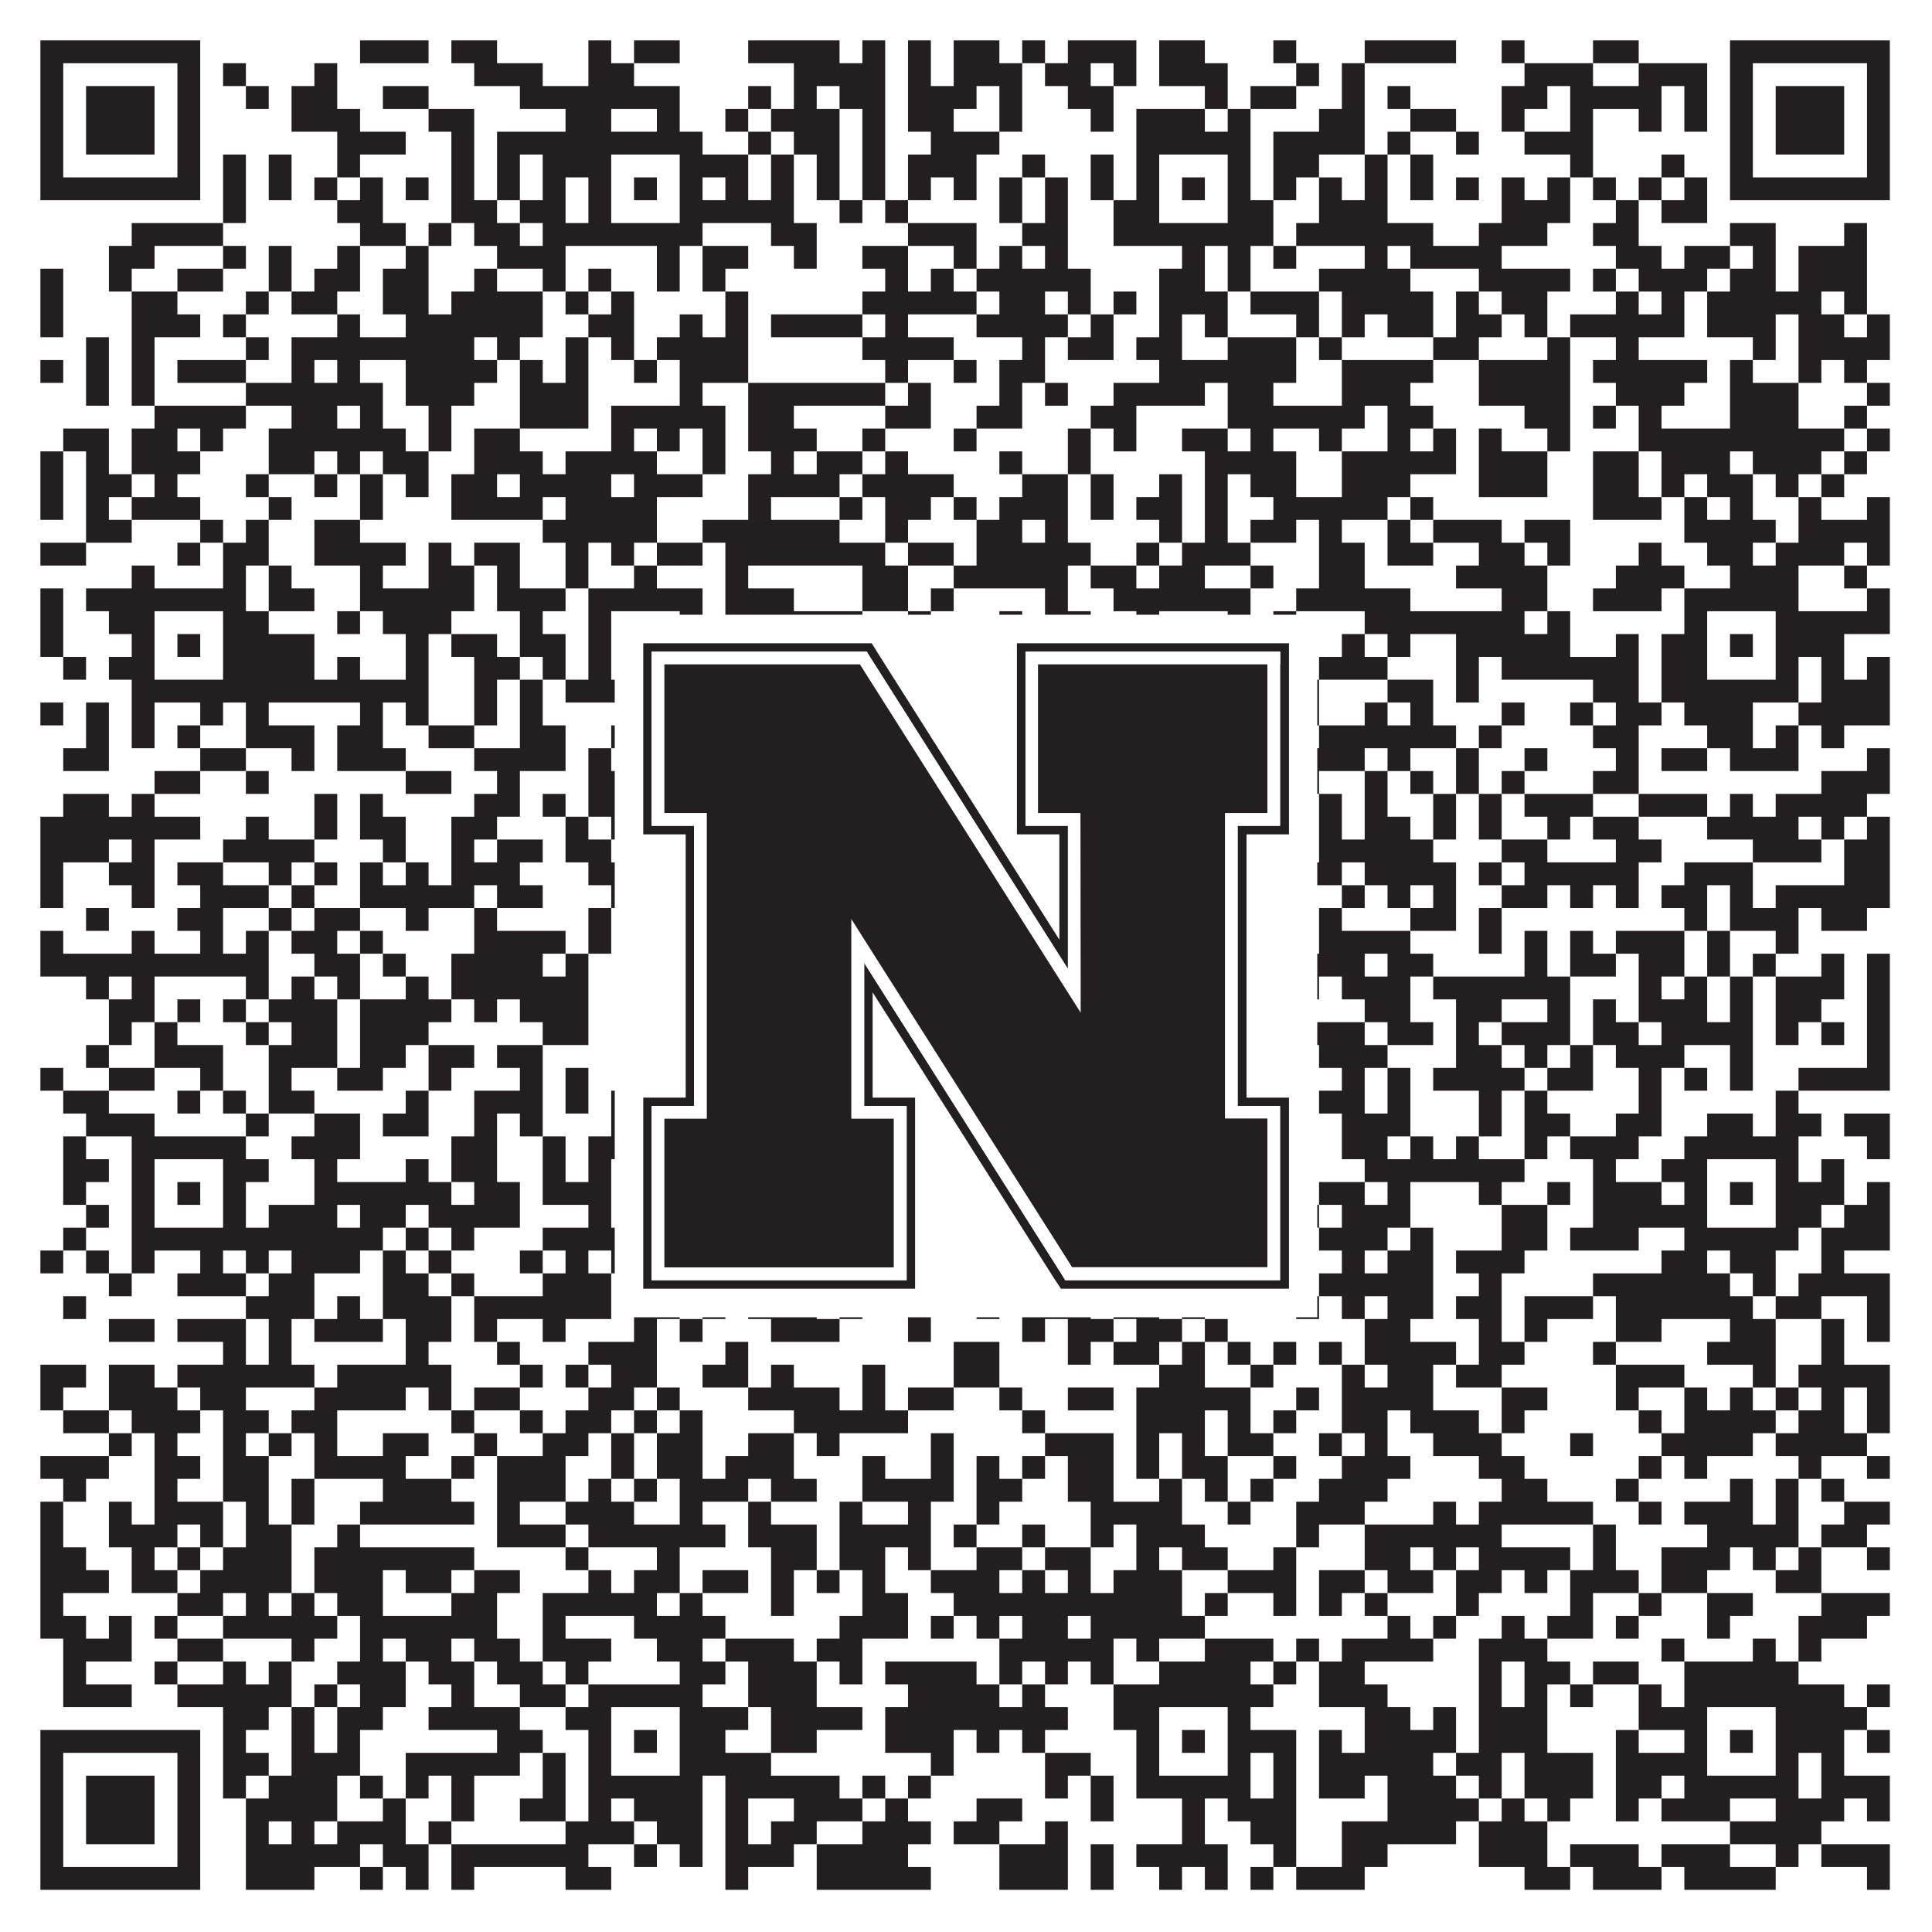
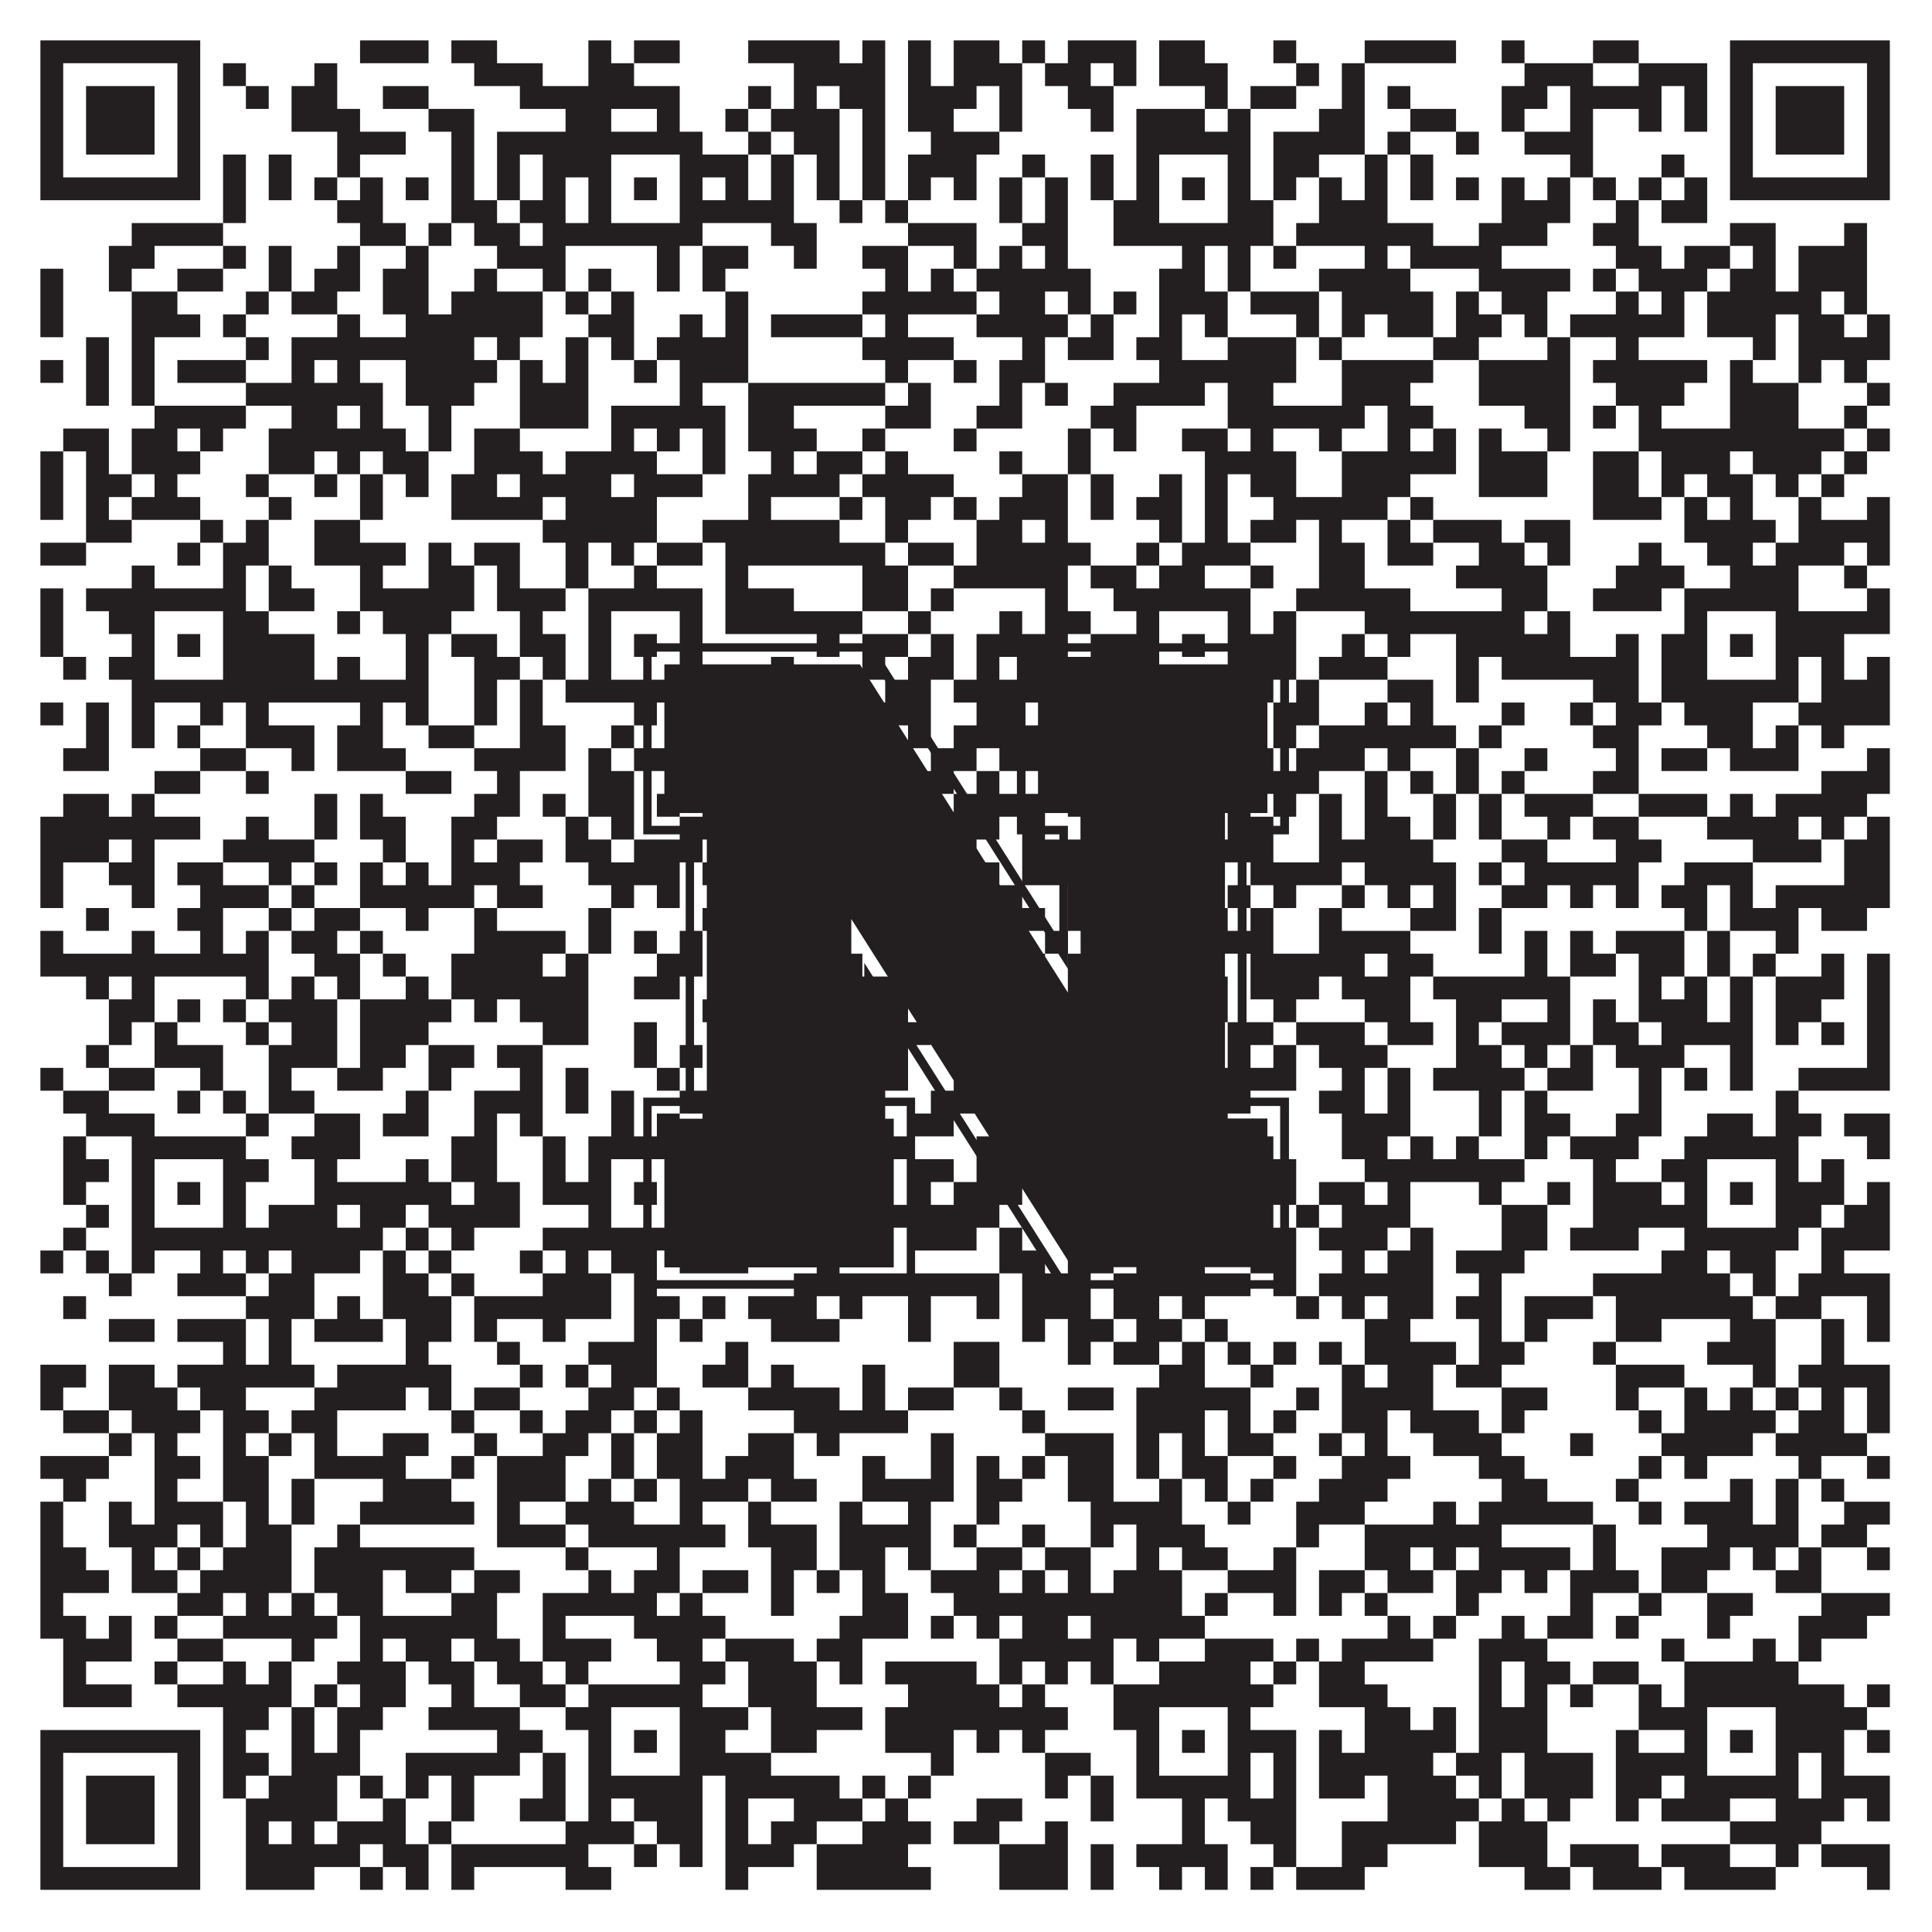
<svg xmlns="http://www.w3.org/2000/svg" version="1.1" width="1100px" height="1100px" viewBox="0 0 1100 1100">
-   <rect x="0" y="0" width="1100" height="1100" fill="#ffffff" fill-opacity="1" />
  <path fill="#231f20" fill-opacity="1" d="M23,23L114,23L114,36L23,36ZM205,23L244,23L244,36L205,36ZM257,23L283,23L283,36L257,36ZM335,23L348,23L348,36L335,36ZM361,23L387,23L387,36L361,36ZM426,23L478,23L478,36L426,36ZM491,23L504,23L504,36L491,36ZM517,23L530,23L530,36L517,36ZM543,23L569,23L569,36L543,36ZM582,23L595,23L595,36L582,36ZM608,23L647,23L647,36L608,36ZM660,23L686,23L686,36L660,36ZM725,23L738,23L738,36L725,36ZM777,23L829,23L829,36L777,36ZM855,23L868,23L868,36L855,36ZM907,23L933,23L933,36L907,36ZM985,23L1076,23L1076,36L985,36ZM23,36L36,36L36,49L23,49ZM101,36L114,36L114,49L101,49ZM127,36L140,36L140,49L127,49ZM179,36L192,36L192,49L179,49ZM270,36L309,36L309,49L270,49ZM335,36L361,36L361,49L335,49ZM452,36L504,36L504,49L452,49ZM517,36L530,36L530,49L517,49ZM543,36L582,36L582,49L543,49ZM595,36L621,36L621,49L595,49ZM634,36L647,36L647,49L634,49ZM660,36L699,36L699,49L660,49ZM738,36L751,36L751,49L738,49ZM764,36L777,36L777,49L764,49ZM868,36L907,36L907,49L868,49ZM933,36L972,36L972,49L933,49ZM985,36L998,36L998,49L985,49ZM1063,36L1076,36L1076,49L1063,49ZM23,49L36,49L36,62L23,62ZM49,49L88,49L88,62L49,62ZM101,49L114,49L114,62L101,62ZM140,49L153,49L153,62L140,62ZM166,49L192,49L192,62L166,62ZM218,49L244,49L244,62L218,62ZM296,49L387,49L387,62L296,62ZM426,49L439,49L439,62L426,62ZM452,49L465,49L465,62L452,62ZM478,49L504,49L504,62L478,62ZM517,49L556,49L556,62L517,62ZM569,49L582,49L582,62L569,62ZM608,49L634,49L634,62L608,62ZM686,49L699,49L699,62L686,62ZM712,49L738,49L738,62L712,62ZM764,49L777,49L777,62L764,62ZM790,49L803,49L803,62L790,62ZM855,49L881,49L881,62L855,62ZM894,49L946,49L946,62L894,62ZM959,49L972,49L972,62L959,62ZM985,49L998,49L998,62L985,62ZM1011,49L1050,49L1050,62L1011,62ZM1063,49L1076,49L1076,62L1063,62ZM23,62L36,62L36,75L23,75ZM49,62L88,62L88,75L49,75ZM101,62L114,62L114,75L101,75ZM166,62L205,62L205,75L166,75ZM244,62L270,62L270,75L244,75ZM322,62L348,62L348,75L322,75ZM374,62L387,62L387,75L374,75ZM413,62L426,62L426,75L413,75ZM439,62L478,62L478,75L439,75ZM491,62L504,62L504,75L491,75ZM517,62L543,62L543,75L517,75ZM569,62L582,62L582,75L569,75ZM621,62L634,62L634,75L621,75ZM647,62L686,62L686,75L647,75ZM699,62L712,62L712,75L699,75ZM751,62L777,62L777,75L751,75ZM803,62L829,62L829,75L803,75ZM855,62L868,62L868,75L855,75ZM894,62L907,62L907,75L894,75ZM933,62L946,62L946,75L933,75ZM959,62L972,62L972,75L959,75ZM985,62L998,62L998,75L985,75ZM1011,62L1050,62L1050,75L1011,75ZM1063,62L1076,62L1076,75L1063,75ZM23,75L36,75L36,88L23,88ZM49,75L88,75L88,88L49,88ZM101,75L114,75L114,88L101,88ZM192,75L231,75L231,88L192,88ZM257,75L270,75L270,88L257,88ZM283,75L400,75L400,88L283,88ZM426,75L439,75L439,88L426,88ZM452,75L478,75L478,88L452,88ZM491,75L504,75L504,88L491,88ZM530,75L569,75L569,88L530,88ZM647,75L712,75L712,88L647,88ZM725,75L777,75L777,88L725,88ZM790,75L803,75L803,88L790,88ZM829,75L842,75L842,88L829,88ZM868,75L907,75L907,88L868,88ZM985,75L998,75L998,88L985,88ZM1011,75L1050,75L1050,88L1011,88ZM1063,75L1076,75L1076,88L1063,88ZM23,88L36,88L36,101L23,101ZM101,88L114,88L114,101L101,101ZM127,88L140,88L140,101L127,101ZM153,88L166,88L166,101L153,101ZM192,88L205,88L205,101L192,101ZM257,88L270,88L270,101L257,101ZM283,88L296,88L296,101L283,101ZM309,88L348,88L348,101L309,101ZM387,88L426,88L426,101L387,101ZM439,88L452,88L452,101L439,101ZM465,88L478,88L478,101L465,101ZM491,88L504,88L504,101L491,101ZM517,88L556,88L556,101L517,101ZM582,88L595,88L595,101L582,101ZM621,88L634,88L634,101L621,101ZM647,88L660,88L660,101L647,101ZM699,88L712,88L712,101L699,101ZM725,88L751,88L751,101L725,101ZM777,88L790,88L790,101L777,101ZM803,88L816,88L816,101L803,101ZM894,88L907,88L907,101L894,101ZM946,88L959,88L959,101L946,101ZM985,88L998,88L998,101L985,101ZM1063,88L1076,88L1076,101L1063,101ZM23,101L114,101L114,114L23,114ZM127,101L140,101L140,114L127,114ZM153,101L166,101L166,114L153,114ZM179,101L192,101L192,114L179,114ZM205,101L218,101L218,114L205,114ZM231,101L244,101L244,114L231,114ZM257,101L270,101L270,114L257,114ZM283,101L296,101L296,114L283,114ZM309,101L322,101L322,114L309,114ZM335,101L348,101L348,114L335,114ZM361,101L374,101L374,114L361,114ZM387,101L400,101L400,114L387,114ZM413,101L426,101L426,114L413,114ZM439,101L452,101L452,114L439,114ZM465,101L478,101L478,114L465,114ZM491,101L504,101L504,114L491,114ZM517,101L530,101L530,114L517,114ZM543,101L556,101L556,114L543,114ZM569,101L582,101L582,114L569,114ZM595,101L608,101L608,114L595,114ZM621,101L634,101L634,114L621,114ZM647,101L660,101L660,114L647,114ZM673,101L686,101L686,114L673,114ZM699,101L712,101L712,114L699,114ZM725,101L738,101L738,114L725,114ZM751,101L764,101L764,114L751,114ZM777,101L790,101L790,114L777,114ZM803,101L816,101L816,114L803,114ZM829,101L842,101L842,114L829,114ZM855,101L868,101L868,114L855,114ZM881,101L894,101L894,114L881,114ZM907,101L920,101L920,114L907,114ZM933,101L946,101L946,114L933,114ZM959,101L972,101L972,114L959,114ZM985,101L1076,101L1076,114L985,114ZM127,114L140,114L140,127L127,127ZM192,114L218,114L218,127L192,127ZM257,114L283,114L283,127L257,127ZM296,114L322,114L322,127L296,127ZM335,114L348,114L348,127L335,127ZM387,114L452,114L452,127L387,127ZM478,114L491,114L491,127L478,127ZM504,114L517,114L517,127L504,127ZM569,114L582,114L582,127L569,127ZM595,114L608,114L608,127L595,127ZM634,114L660,114L660,127L634,127ZM699,114L725,114L725,127L699,127ZM751,114L790,114L790,127L751,127ZM855,114L894,114L894,127L855,127ZM920,114L933,114L933,127L920,127ZM946,114L972,114L972,127L946,127ZM75,127L127,127L127,140L75,140ZM205,127L231,127L231,140L205,140ZM244,127L257,127L257,140L244,140ZM270,127L296,127L296,140L270,140ZM309,127L400,127L400,140L309,140ZM439,127L465,127L465,140L439,140ZM517,127L556,127L556,140L517,140ZM582,127L608,127L608,140L582,140ZM634,127L725,127L725,140L634,140ZM738,127L816,127L816,140L738,140ZM842,127L881,127L881,140L842,140ZM907,127L933,127L933,140L907,140ZM985,127L1011,127L1011,140L985,140ZM1050,127L1063,127L1063,140L1050,140ZM62,140L88,140L88,153L62,153ZM127,140L140,140L140,153L127,153ZM153,140L166,140L166,153L153,153ZM192,140L205,140L205,153L192,153ZM231,140L244,140L244,153L231,153ZM283,140L322,140L322,153L283,153ZM374,140L387,140L387,153L374,153ZM400,140L426,140L426,153L400,153ZM452,140L465,140L465,153L452,153ZM491,140L517,140L517,153L491,153ZM543,140L556,140L556,153L543,153ZM569,140L582,140L582,153L569,153ZM595,140L608,140L608,153L595,153ZM673,140L686,140L686,153L673,153ZM699,140L712,140L712,153L699,153ZM725,140L738,140L738,153L725,153ZM777,140L790,140L790,153L777,153ZM803,140L855,140L855,153L803,153ZM920,140L946,140L946,153L920,153ZM959,140L985,140L985,153L959,153ZM998,140L1011,140L1011,153L998,153ZM1024,140L1063,140L1063,153L1024,153ZM23,153L36,153L36,166L23,166ZM62,153L75,153L75,166L62,166ZM101,153L127,153L127,166L101,166ZM153,153L166,153L166,166L153,166ZM179,153L205,153L205,166L179,166ZM218,153L244,153L244,166L218,166ZM270,153L283,153L283,166L270,166ZM309,153L322,153L322,166L309,166ZM335,153L348,153L348,166L335,166ZM374,153L387,153L387,166L374,166ZM400,153L413,153L413,166L400,166ZM504,153L517,153L517,166L504,166ZM530,153L543,153L543,166L530,166ZM556,153L621,153L621,166L556,166ZM660,153L686,153L686,166L660,166ZM699,153L712,153L712,166L699,166ZM751,153L803,153L803,166L751,166ZM842,153L894,153L894,166L842,166ZM907,153L920,153L920,166L907,166ZM933,153L972,153L972,166L933,166ZM985,153L1011,153L1011,166L985,166ZM1024,153L1063,153L1063,166L1024,166ZM23,166L36,166L36,179L23,179ZM75,166L101,166L101,179L75,179ZM140,166L153,166L153,179L140,179ZM166,166L192,166L192,179L166,179ZM218,166L244,166L244,179L218,179ZM257,166L309,166L309,179L257,179ZM322,166L335,166L335,179L322,179ZM348,166L361,166L361,179L348,179ZM413,166L426,166L426,179L413,179ZM491,166L556,166L556,179L491,179ZM569,166L595,166L595,179L569,179ZM608,166L621,166L621,179L608,179ZM634,166L647,166L647,179L634,179ZM660,166L699,166L699,179L660,179ZM712,166L751,166L751,179L712,179ZM764,166L816,166L816,179L764,179ZM829,166L842,166L842,179L829,179ZM855,166L881,166L881,179L855,179ZM920,166L933,166L933,179L920,179ZM946,166L959,166L959,179L946,179ZM972,166L1037,166L1037,179L972,179ZM1050,166L1063,166L1063,179L1050,179ZM23,179L36,179L36,192L23,192ZM75,179L114,179L114,192L75,192ZM127,179L140,179L140,192L127,192ZM192,179L205,179L205,192L192,192ZM231,179L309,179L309,192L231,192ZM335,179L361,179L361,192L335,192ZM387,179L400,179L400,192L387,192ZM413,179L426,179L426,192L413,192ZM439,179L491,179L491,192L439,192ZM504,179L517,179L517,192L504,192ZM556,179L608,179L608,192L556,192ZM621,179L634,179L634,192L621,192ZM660,179L673,179L673,192L660,192ZM686,179L699,179L699,192L686,192ZM738,179L751,179L751,192L738,192ZM764,179L777,179L777,192L764,192ZM790,179L816,179L816,192L790,192ZM829,179L855,179L855,192L829,192ZM868,179L881,179L881,192L868,192ZM894,179L959,179L959,192L894,192ZM972,179L1011,179L1011,192L972,192ZM1024,179L1050,179L1050,192L1024,192ZM1063,179L1076,179L1076,192L1063,192ZM49,192L62,192L62,205L49,205ZM75,192L88,192L88,205L75,205ZM140,192L153,192L153,205L140,205ZM166,192L270,192L270,205L166,205ZM283,192L296,192L296,205L283,205ZM322,192L335,192L335,205L322,205ZM348,192L361,192L361,205L348,205ZM374,192L426,192L426,205L374,205ZM491,192L543,192L543,205L491,205ZM582,192L595,192L595,205L582,205ZM608,192L634,192L634,205L608,205ZM647,192L673,192L673,205L647,205ZM699,192L738,192L738,205L699,205ZM751,192L764,192L764,205L751,205ZM816,192L842,192L842,205L816,205ZM881,192L894,192L894,205L881,205ZM920,192L933,192L933,205L920,205ZM998,192L1011,192L1011,205L998,205ZM1024,192L1076,192L1076,205L1024,205ZM23,205L36,205L36,218L23,218ZM49,205L62,205L62,218L49,218ZM75,205L88,205L88,218L75,218ZM101,205L140,205L140,218L101,218ZM166,205L179,205L179,218L166,218ZM192,205L205,205L205,218L192,218ZM231,205L283,205L283,218L231,218ZM296,205L309,205L309,218L296,218ZM322,205L335,205L335,218L322,218ZM361,205L374,205L374,218L361,218ZM387,205L426,205L426,218L387,218ZM504,205L517,205L517,218L504,218ZM543,205L556,205L556,218L543,218ZM569,205L595,205L595,218L569,218ZM660,205L738,205L738,218L660,218ZM764,205L816,205L816,218L764,218ZM842,205L894,205L894,218L842,218ZM907,205L972,205L972,218L907,218ZM985,205L998,205L998,218L985,218ZM1024,205L1037,205L1037,218L1024,218ZM1050,205L1063,205L1063,218L1050,218ZM49,218L62,218L62,231L49,231ZM75,218L88,218L88,231L75,231ZM140,218L218,218L218,231L140,231ZM231,218L270,218L270,231L231,231ZM296,218L335,218L335,231L296,231ZM387,218L400,218L400,231L387,231ZM426,218L504,218L504,231L426,231ZM517,218L530,218L530,231L517,231ZM569,218L582,218L582,231L569,231ZM595,218L608,218L608,231L595,231ZM634,218L686,218L686,231L634,231ZM699,218L725,218L725,231L699,231ZM764,218L803,218L803,231L764,231ZM842,218L894,218L894,231L842,231ZM920,218L959,218L959,231L920,231ZM985,218L1024,218L1024,231L985,231ZM1063,218L1076,218L1076,231L1063,231ZM88,231L140,231L140,244L88,244ZM166,231L192,231L192,244L166,244ZM205,231L218,231L218,244L205,244ZM244,231L257,231L257,244L244,244ZM296,231L335,231L335,244L296,244ZM348,231L413,231L413,244L348,244ZM426,231L452,231L452,244L426,244ZM504,231L530,231L530,244L504,244ZM556,231L582,231L582,244L556,244ZM621,231L647,231L647,244L621,244ZM699,231L777,231L777,244L699,244ZM790,231L816,231L816,244L790,244ZM868,231L894,231L894,244L868,244ZM907,231L920,231L920,244L907,244ZM933,231L946,231L946,244L933,244ZM985,231L1024,231L1024,244L985,244ZM1050,231L1063,231L1063,244L1050,244ZM36,244L62,244L62,257L36,257ZM75,244L101,244L101,257L75,257ZM114,244L127,244L127,257L114,257ZM153,244L231,244L231,257L153,257ZM244,244L257,244L257,257L244,257ZM270,244L296,244L296,257L270,257ZM348,244L361,244L361,257L348,257ZM374,244L387,244L387,257L374,257ZM400,244L413,244L413,257L400,257ZM426,244L465,244L465,257L426,257ZM491,244L504,244L504,257L491,257ZM543,244L556,244L556,257L543,257ZM608,244L621,244L621,257L608,257ZM634,244L647,244L647,257L634,257ZM673,244L699,244L699,257L673,257ZM712,244L725,244L725,257L712,257ZM751,244L764,244L764,257L751,257ZM790,244L803,244L803,257L790,257ZM816,244L829,244L829,257L816,257ZM842,244L855,244L855,257L842,257ZM881,244L894,244L894,257L881,257ZM933,244L1050,244L1050,257L933,257ZM1063,244L1076,244L1076,257L1063,257ZM23,257L36,257L36,270L23,270ZM49,257L62,257L62,270L49,270ZM75,257L114,257L114,270L75,270ZM153,257L179,257L179,270L153,270ZM192,257L205,257L205,270L192,270ZM218,257L244,257L244,270L218,270ZM270,257L309,257L309,270L270,270ZM322,257L374,257L374,270L322,270ZM400,257L413,257L413,270L400,270ZM439,257L452,257L452,270L439,270ZM465,257L491,257L491,270L465,270ZM504,257L517,257L517,270L504,270ZM569,257L582,257L582,270L569,270ZM608,257L621,257L621,270L608,270ZM686,257L738,257L738,270L686,270ZM764,257L829,257L829,270L764,270ZM842,257L881,257L881,270L842,270ZM907,257L933,257L933,270L907,270ZM946,257L985,257L985,270L946,270ZM998,257L1037,257L1037,270L998,270ZM1050,257L1063,257L1063,270L1050,270ZM23,270L36,270L36,283L23,283ZM49,270L75,270L75,283L49,283ZM88,270L101,270L101,283L88,283ZM140,270L153,270L153,283L140,283ZM179,270L192,270L192,283L179,283ZM205,270L218,270L218,283L205,283ZM231,270L244,270L244,283L231,283ZM257,270L283,270L283,283L257,283ZM296,270L348,270L348,283L296,283ZM361,270L400,270L400,283L361,283ZM426,270L478,270L478,283L426,283ZM491,270L543,270L543,283L491,283ZM582,270L608,270L608,283L582,283ZM621,270L634,270L634,283L621,283ZM660,270L673,270L673,283L660,283ZM686,270L699,270L699,283L686,283ZM712,270L738,270L738,283L712,283ZM764,270L803,270L803,283L764,283ZM842,270L881,270L881,283L842,283ZM907,270L933,270L933,283L907,283ZM946,270L959,270L959,283L946,283ZM972,270L998,270L998,283L972,283ZM1011,270L1024,270L1024,283L1011,283ZM1037,270L1050,270L1050,283L1037,283ZM23,283L36,283L36,296L23,296ZM49,283L62,283L62,296L49,296ZM75,283L114,283L114,296L75,296ZM153,283L166,283L166,296L153,296ZM205,283L218,283L218,296L205,296ZM257,283L309,283L309,296L257,296ZM322,283L374,283L374,296L322,296ZM426,283L439,283L439,296L426,296ZM478,283L491,283L491,296L478,296ZM504,283L530,283L530,296L504,296ZM543,283L556,283L556,296L543,296ZM569,283L608,283L608,296L569,296ZM621,283L634,283L634,296L621,296ZM647,283L673,283L673,296L647,296ZM686,283L699,283L699,296L686,296ZM725,283L790,283L790,296L725,296ZM803,283L816,283L816,296L803,296ZM907,283L946,283L946,296L907,296ZM959,283L972,283L972,296L959,296ZM985,283L998,283L998,296L985,296ZM1024,283L1037,283L1037,296L1024,296ZM1063,283L1076,283L1076,296L1063,296ZM49,296L75,296L75,309L49,309ZM114,296L127,296L127,309L114,309ZM140,296L153,296L153,309L140,309ZM179,296L205,296L205,309L179,309ZM309,296L374,296L374,309L309,309ZM400,296L478,296L478,309L400,309ZM504,296L517,296L517,309L504,309ZM556,296L582,296L582,309L556,309ZM595,296L608,296L608,309L595,309ZM660,296L673,296L673,309L660,309ZM686,296L699,296L699,309L686,309ZM712,296L738,296L738,309L712,309ZM751,296L764,296L764,309L751,309ZM790,296L803,296L803,309L790,309ZM816,296L855,296L855,309L816,309ZM868,296L894,296L894,309L868,309ZM959,296L1011,296L1011,309L959,309ZM1024,296L1076,296L1076,309L1024,309ZM23,309L49,309L49,322L23,322ZM101,309L114,309L114,322L101,322ZM127,309L153,309L153,322L127,322ZM179,309L231,309L231,322L179,322ZM244,309L257,309L257,322L244,322ZM270,309L296,309L296,322L270,322ZM322,309L335,309L335,322L322,322ZM348,309L361,309L361,322L348,322ZM374,309L400,309L400,322L374,322ZM413,309L504,309L504,322L413,322ZM517,309L543,309L543,322L517,322ZM556,309L621,309L621,322L556,322ZM647,309L660,309L660,322L647,322ZM673,309L712,309L712,322L673,322ZM751,309L777,309L777,322L751,322ZM790,309L816,309L816,322L790,322ZM842,309L868,309L868,322L842,322ZM881,309L894,309L894,322L881,322ZM933,309L946,309L946,322L933,322ZM972,309L998,309L998,322L972,322ZM1011,309L1050,309L1050,322L1011,322ZM1063,309L1076,309L1076,322L1063,322ZM75,322L88,322L88,335L75,335ZM127,322L140,322L140,335L127,335ZM153,322L166,322L166,335L153,335ZM205,322L218,322L218,335L205,335ZM244,322L270,322L270,335L244,335ZM283,322L296,322L296,335L283,335ZM322,322L335,322L335,335L322,335ZM361,322L374,322L374,335L361,335ZM413,322L426,322L426,335L413,335ZM491,322L517,322L517,335L491,335ZM543,322L608,322L608,335L543,335ZM621,322L647,322L647,335L621,335ZM660,322L686,322L686,335L660,335ZM712,322L725,322L725,335L712,335ZM751,322L777,322L777,335L751,335ZM829,322L881,322L881,335L829,335ZM920,322L959,322L959,335L920,335ZM985,322L1024,322L1024,335L985,335ZM1050,322L1063,322L1063,335L1050,335ZM23,335L36,335L36,348L23,348ZM49,335L140,335L140,348L49,348ZM153,335L179,335L179,348L153,348ZM205,335L270,335L270,348L205,348ZM283,335L322,335L322,348L283,348ZM335,335L400,335L400,348L335,348ZM413,335L452,335L452,348L413,348ZM491,335L517,335L517,348L491,348ZM530,335L543,335L543,348L530,348ZM595,335L608,335L608,348L595,348ZM634,335L712,335L712,348L634,348ZM738,335L803,335L803,348L738,348ZM855,335L881,335L881,348L855,348ZM907,335L946,335L946,348L907,348ZM959,335L1024,335L1024,348L959,348ZM1063,335L1076,335L1076,348L1063,348ZM23,348L36,348L36,361L23,361ZM62,348L88,348L88,361L62,361ZM127,348L153,348L153,361L127,361ZM192,348L205,348L205,361L192,361ZM218,348L257,348L257,361L218,361ZM296,348L309,348L309,361L296,361ZM335,348L348,348L348,361L335,361ZM387,348L400,348L400,361L387,361ZM413,348L491,348L491,361L413,361ZM517,348L530,348L530,361L517,361ZM569,348L582,348L582,361L569,361ZM595,348L621,348L621,361L595,361ZM647,348L660,348L660,361L647,361ZM699,348L712,348L712,361L699,361ZM725,348L738,348L738,361L725,361ZM777,348L868,348L868,361L777,361ZM881,348L894,348L894,361L881,361ZM959,348L972,348L972,361L959,361ZM1011,348L1076,348L1076,361L1011,361ZM23,361L36,361L36,374L23,374ZM75,361L88,361L88,374L75,374ZM101,361L114,361L114,374L101,374ZM127,361L179,361L179,374L127,374ZM231,361L244,361L244,374L231,374ZM257,361L283,361L283,374L257,374ZM296,361L322,361L322,374L296,374ZM335,361L348,361L348,374L335,374ZM361,361L374,361L374,374L361,374ZM387,361L400,361L400,374L387,374ZM465,361L478,361L478,374L465,374ZM491,361L517,361L517,374L491,374ZM530,361L543,361L543,374L530,374ZM556,361L608,361L608,374L556,374ZM621,361L660,361L660,374L621,374ZM673,361L686,361L686,374L673,374ZM699,361L738,361L738,374L699,374ZM764,361L777,361L777,374L764,374ZM790,361L803,361L803,374L790,374ZM829,361L894,361L894,374L829,374ZM920,361L933,361L933,374L920,374ZM946,361L972,361L972,374L946,374ZM985,361L998,361L998,374L985,374ZM1011,361L1050,361L1050,374L1011,374ZM36,374L49,374L49,387L36,387ZM62,374L88,374L88,387L62,387ZM127,374L179,374L179,387L127,387ZM192,374L205,374L205,387L192,387ZM231,374L244,374L244,387L231,387ZM270,374L296,374L296,387L270,387ZM309,374L322,374L322,387L309,387ZM335,374L348,374L348,387L335,387ZM387,374L400,374L400,387L387,387ZM439,374L452,374L452,387L439,387ZM491,374L504,374L504,387L491,387ZM517,374L543,374L543,387L517,387ZM556,374L569,374L569,387L556,387ZM582,374L660,374L660,387L582,387ZM699,374L738,374L738,387L699,387ZM751,374L790,374L790,387L751,387ZM829,374L842,374L842,387L829,387ZM855,374L933,374L933,387L855,387ZM946,374L972,374L972,387L946,387ZM1011,374L1024,374L1024,387L1011,387ZM1037,374L1050,374L1050,387L1037,387ZM1063,374L1076,374L1076,387L1063,387ZM75,387L244,387L244,400L75,400ZM270,387L283,387L283,400L270,400ZM296,387L309,387L309,400L296,400ZM322,387L400,387L400,400L322,400ZM413,387L426,387L426,400L413,400ZM439,387L452,387L452,400L439,400ZM465,387L491,387L491,400L465,400ZM504,387L530,387L530,400L504,400ZM543,387L608,387L608,400L543,400ZM634,387L725,387L725,400L634,400ZM738,387L751,387L751,400L738,400ZM790,387L816,387L816,400L790,400ZM829,387L842,387L842,400L829,400ZM907,387L933,387L933,400L907,400ZM946,387L1024,387L1024,400L946,400ZM1037,387L1076,387L1076,400L1037,400ZM23,400L36,400L36,413L23,413ZM49,400L62,400L62,413L49,413ZM75,400L88,400L88,413L75,413ZM114,400L127,400L127,413L114,413ZM140,400L153,400L153,413L140,413ZM205,400L218,400L218,413L205,413ZM231,400L244,400L244,413L231,413ZM270,400L283,400L283,413L270,413ZM296,400L309,400L309,413L296,413ZM361,400L374,400L374,413L361,413ZM387,400L400,400L400,413L387,413ZM413,400L426,400L426,413L413,413ZM439,400L465,400L465,413L439,413ZM491,400L530,400L530,413L491,413ZM556,400L582,400L582,413L556,413ZM595,400L608,400L608,413L595,413ZM621,400L647,400L647,413L621,413ZM686,400L699,400L699,413L686,413ZM725,400L751,400L751,413L725,413ZM777,400L790,400L790,413L777,413ZM803,400L816,400L816,413L803,413ZM855,400L868,400L868,413L855,413ZM894,400L907,400L907,413L894,413ZM920,400L946,400L946,413L920,413ZM959,400L998,400L998,413L959,413ZM1024,400L1076,400L1076,413L1024,413ZM49,413L62,413L62,426L49,426ZM75,413L88,413L88,426L75,426ZM101,413L114,413L114,426L101,426ZM140,413L179,413L179,426L140,426ZM192,413L218,413L218,426L192,426ZM244,413L270,413L270,426L244,426ZM296,413L322,413L322,426L296,426ZM348,413L361,413L361,426L348,426ZM400,413L426,413L426,426L400,426ZM452,413L465,413L465,426L452,426ZM478,413L504,413L504,426L478,426ZM517,413L530,413L530,426L517,426ZM543,413L595,413L595,426L543,426ZM608,413L621,413L621,426L608,426ZM660,413L712,413L712,426L660,426ZM725,413L738,413L738,426L725,426ZM751,413L829,413L829,426L751,426ZM842,413L855,413L855,426L842,426ZM907,413L933,413L933,426L907,426ZM972,413L998,413L998,426L972,426ZM1011,413L1024,413L1024,426L1011,426ZM1037,413L1050,413L1050,426L1037,426ZM36,426L62,426L62,439L36,439ZM114,426L140,426L140,439L114,439ZM166,426L179,426L179,439L166,439ZM192,426L231,426L231,439L192,439ZM270,426L322,426L322,439L270,439ZM335,426L348,426L348,439L335,439ZM361,426L387,426L387,439L361,439ZM413,426L465,426L465,439L413,439ZM491,426L517,426L517,439L491,439ZM530,426L556,426L556,439L530,439ZM569,426L595,426L595,439L569,439ZM621,426L647,426L647,439L621,439ZM686,426L699,426L699,439L686,439ZM712,426L725,426L725,439L712,439ZM738,426L777,426L777,439L738,439ZM790,426L803,426L803,439L790,439ZM829,426L842,426L842,439L829,439ZM868,426L881,426L881,439L868,439ZM920,426L933,426L933,439L920,439ZM946,426L972,426L972,439L946,439ZM985,426L1024,426L1024,439L985,439ZM1063,426L1076,426L1076,439L1063,439ZM88,439L114,439L114,452L88,452ZM140,439L153,439L153,452L140,452ZM231,439L257,439L257,452L231,452ZM283,439L296,439L296,452L283,452ZM335,439L361,439L361,452L335,452ZM387,439L413,439L413,452L387,452ZM426,439L465,439L465,452L426,452ZM478,439L504,439L504,452L478,452ZM517,439L543,439L543,452L517,452ZM556,439L569,439L569,452L556,452ZM608,439L660,439L660,452L608,452ZM686,439L751,439L751,452L686,452ZM777,439L790,439L790,452L777,452ZM803,439L816,439L816,452L803,452ZM829,439L842,439L842,452L829,452ZM855,439L868,439L868,452L855,452ZM907,439L933,439L933,452L907,452ZM1037,439L1076,439L1076,452L1037,452ZM36,452L62,452L62,465L36,465ZM75,452L88,452L88,465L75,465ZM179,452L192,452L192,465L179,465ZM205,452L218,452L218,465L205,465ZM270,452L296,452L296,465L270,465ZM309,452L322,452L322,465L309,465ZM335,452L361,452L361,465L335,465ZM374,452L387,452L387,465L374,465ZM400,452L426,452L426,465L400,465ZM465,452L478,452L478,465L465,465ZM491,452L530,452L530,465L491,465ZM543,452L595,452L595,465L543,465ZM608,452L621,452L621,465L608,465ZM660,452L673,452L673,465L660,465ZM699,452L712,452L712,465L699,465ZM725,452L738,452L738,465L725,465ZM751,452L764,452L764,465L751,465ZM777,452L790,452L790,465L777,465ZM816,452L829,452L829,465L816,465ZM842,452L855,452L855,465L842,465ZM868,452L907,452L907,465L868,465ZM933,452L972,452L972,465L933,465ZM985,452L998,452L998,465L985,465ZM1011,452L1063,452L1063,465L1011,465ZM23,465L114,465L114,478L23,478ZM140,465L153,465L153,478L140,478ZM179,465L192,465L192,478L179,478ZM205,465L231,465L231,478L205,478ZM257,465L283,465L283,478L257,478ZM322,465L335,465L335,478L322,478ZM348,465L361,465L361,478L348,478ZM387,465L439,465L439,478L387,478ZM465,465L504,465L504,478L465,478ZM517,465L530,465L530,478L517,478ZM543,465L569,465L569,478L543,478ZM582,465L595,465L595,478L582,478ZM634,465L647,465L647,478L634,478ZM673,465L686,465L686,478L673,478ZM699,465L725,465L725,478L699,478ZM751,465L764,465L764,478L751,478ZM777,465L803,465L803,478L777,478ZM816,465L829,465L829,478L816,478ZM842,465L855,465L855,478L842,478ZM881,465L894,465L894,478L881,478ZM907,465L933,465L933,478L907,478ZM972,465L1024,465L1024,478L972,478ZM1037,465L1050,465L1050,478L1037,478ZM1063,465L1076,465L1076,478L1063,478ZM23,478L62,478L62,491L23,491ZM75,478L88,478L88,491L75,491ZM127,478L179,478L179,491L127,491ZM218,478L231,478L231,491L218,491ZM257,478L270,478L270,491L257,491ZM283,478L309,478L309,491L283,491ZM322,478L348,478L348,491L322,491ZM361,478L400,478L400,491L361,491ZM413,478L439,478L439,491L413,491ZM452,478L465,478L465,491L452,491ZM491,478L504,478L504,491L491,491ZM530,478L556,478L556,491L530,491ZM582,478L621,478L621,491L582,491ZM647,478L725,478L725,491L647,491ZM751,478L816,478L816,491L751,491ZM855,478L881,478L881,491L855,491ZM920,478L946,478L946,491L920,491ZM998,478L1037,478L1037,491L998,491ZM1050,478L1076,478L1076,491L1050,491ZM23,491L36,491L36,504L23,504ZM62,491L88,491L88,504L62,504ZM101,491L127,491L127,504L101,504ZM153,491L166,491L166,504L153,504ZM179,491L192,491L192,504L179,504ZM205,491L218,491L218,504L205,504ZM231,491L244,491L244,504L231,504ZM257,491L296,491L296,504L257,504ZM335,491L387,491L387,504L335,504ZM400,491L426,491L426,504L400,504ZM452,491L465,491L465,504L452,504ZM491,491L504,491L504,504L491,504ZM517,491L569,491L569,504L517,504ZM582,491L621,491L621,504L582,504ZM634,491L686,491L686,504L634,504ZM712,491L764,491L764,504L712,504ZM777,491L829,491L829,504L777,504ZM842,491L855,491L855,504L842,504ZM868,491L933,491L933,504L868,504ZM959,491L998,491L998,504L959,504ZM1050,491L1076,491L1076,504L1050,504ZM23,504L36,504L36,517L23,517ZM75,504L88,504L88,517L75,517ZM114,504L153,504L153,517L114,517ZM166,504L179,504L179,517L166,517ZM205,504L270,504L270,517L205,517ZM283,504L309,504L309,517L283,517ZM348,504L361,504L361,517L348,517ZM374,504L387,504L387,517L374,517ZM426,504L452,504L452,517L426,517ZM478,504L491,504L491,517L478,517ZM504,504L517,504L517,517L504,517ZM530,504L543,504L543,517L530,517ZM569,504L582,504L582,517L569,517ZM608,504L621,504L621,517L608,517ZM647,504L660,504L660,517L647,517ZM673,504L686,504L686,517L673,517ZM699,504L712,504L712,517L699,517ZM725,504L738,504L738,517L725,517ZM764,504L777,504L777,517L764,517ZM790,504L803,504L803,517L790,517ZM816,504L829,504L829,517L816,517ZM855,504L881,504L881,517L855,517ZM894,504L907,504L907,517L894,517ZM920,504L933,504L933,517L920,517ZM946,504L972,504L972,517L946,517ZM985,504L998,504L998,517L985,517ZM1011,504L1076,504L1076,517L1011,517ZM49,517L62,517L62,530L49,530ZM101,517L127,517L127,530L101,530ZM153,517L166,517L166,530L153,530ZM179,517L205,517L205,530L179,530ZM231,517L244,517L244,530L231,530ZM270,517L283,517L283,530L270,530ZM335,517L348,517L348,530L335,530ZM400,517L452,517L452,530L400,530ZM491,517L517,517L517,530L491,530ZM543,517L595,517L595,530L543,530ZM608,517L621,517L621,530L608,530ZM634,517L699,517L699,530L634,530ZM712,517L725,517L725,530L712,530ZM751,517L764,517L764,530L751,530ZM803,517L829,517L829,530L803,530ZM842,517L855,517L855,530L842,530ZM959,517L972,517L972,530L959,530ZM985,517L1024,517L1024,530L985,530ZM1037,517L1063,517L1063,530L1037,530ZM23,530L36,530L36,543L23,543ZM75,530L88,530L88,543L75,543ZM114,530L127,530L127,543L114,543ZM140,530L153,530L153,543L140,543ZM166,530L192,530L192,543L166,543ZM205,530L218,530L218,543L205,543ZM270,530L322,530L322,543L270,543ZM335,530L348,530L348,543L335,543ZM361,530L374,530L374,543L361,543ZM387,530L400,530L400,543L387,543ZM413,530L465,530L465,543L413,543ZM504,530L530,530L530,543L504,543ZM556,530L569,530L569,543L556,543ZM595,530L608,530L608,543L595,543ZM647,530L725,530L725,543L647,543ZM751,530L803,530L803,543L751,543ZM842,530L855,530L855,543L842,543ZM868,530L881,530L881,543L868,543ZM894,530L907,530L907,543L894,543ZM920,530L959,530L959,543L920,543ZM972,530L985,530L985,543L972,543ZM1011,530L1024,530L1024,543L1011,543ZM23,543L153,543L153,556L23,556ZM179,543L205,543L205,556L179,556ZM218,543L231,543L231,556L218,556ZM257,543L309,543L309,556L257,556ZM322,543L335,543L335,556L322,556ZM374,543L400,543L400,556L374,556ZM426,543L439,543L439,556L426,556ZM452,543L465,543L465,556L452,556ZM478,543L491,543L491,556L478,556ZM517,543L530,543L530,556L517,556ZM556,543L595,543L595,556L556,556ZM608,543L647,543L647,556L608,556ZM660,543L673,543L673,556L660,556ZM712,543L777,543L777,556L712,556ZM790,543L816,543L816,556L790,556ZM868,543L881,543L881,556L868,556ZM894,543L920,543L920,556L894,556ZM933,543L959,543L959,556L933,556ZM972,543L985,543L985,556L972,556ZM998,543L1011,543L1011,556L998,556ZM1037,543L1050,543L1050,556L1037,556ZM1063,543L1076,543L1076,556L1063,556ZM49,556L62,556L62,569L49,569ZM75,556L88,556L88,569L75,569ZM140,556L153,556L153,569L140,569ZM166,556L179,556L179,569L166,569ZM192,556L205,556L205,569L192,569ZM231,556L244,556L244,569L231,569ZM257,556L335,556L335,569L257,569ZM361,556L387,556L387,569L361,569ZM413,556L465,556L465,569L413,569ZM478,556L517,556L517,569L478,569ZM530,556L569,556L569,569L530,569ZM608,556L647,556L647,569L608,569ZM660,556L673,556L673,569L660,569ZM686,556L699,556L699,569L686,569ZM712,556L751,556L751,569L712,569ZM764,556L803,556L803,569L764,569ZM816,556L894,556L894,569L816,569ZM933,556L946,556L946,569L933,569ZM959,556L972,556L972,569L959,569ZM985,556L998,556L998,569L985,569ZM1011,556L1050,556L1050,569L1011,569ZM1063,556L1076,556L1076,569L1063,569ZM62,569L88,569L88,582L62,582ZM101,569L114,569L114,582L101,582ZM127,569L140,569L140,582L127,582ZM153,569L192,569L192,582L153,582ZM205,569L257,569L257,582L205,582ZM270,569L283,569L283,582L270,582ZM296,569L335,569L335,582L296,582ZM400,569L439,569L439,582L400,582ZM452,569L517,569L517,582L452,582ZM530,569L569,569L569,582L530,582ZM582,569L660,569L660,582L582,582ZM686,569L699,569L699,582L686,582ZM725,569L738,569L738,582L725,582ZM777,569L803,569L803,582L777,582ZM829,569L855,569L855,582L829,582ZM881,569L894,569L894,582L881,582ZM907,569L920,569L920,582L907,582ZM933,569L972,569L972,582L933,582ZM985,569L998,569L998,582L985,582ZM1011,569L1037,569L1037,582L1011,582ZM1063,569L1076,569L1076,582L1063,582ZM62,582L75,582L75,595L62,595ZM88,582L101,582L101,595L88,595ZM140,582L153,582L153,595L140,595ZM166,582L192,582L192,595L166,595ZM205,582L244,582L244,595L205,595ZM309,582L335,582L335,595L309,595ZM361,582L374,582L374,595L361,595ZM413,582L452,582L452,595L413,595ZM478,582L530,582L530,595L478,595ZM543,582L556,582L556,595L543,595ZM595,582L608,582L608,595L595,595ZM621,582L647,582L647,595L621,595ZM699,582L725,582L725,595L699,595ZM738,582L777,582L777,595L738,595ZM790,582L816,582L816,595L790,595ZM829,582L842,582L842,595L829,595ZM855,582L894,582L894,595L855,595ZM907,582L933,582L933,595L907,595ZM946,582L998,582L998,595L946,595ZM1011,582L1024,582L1024,595L1011,595ZM1037,582L1050,582L1050,595L1037,595ZM1063,582L1076,582L1076,595L1063,595ZM49,595L62,595L62,608L49,608ZM88,595L127,595L127,608L88,608ZM153,595L192,595L192,608L153,608ZM205,595L231,595L231,608L205,608ZM244,595L270,595L270,608L244,608ZM283,595L309,595L309,608L283,608ZM361,595L374,595L374,608L361,608ZM387,595L400,595L400,608L387,608ZM426,595L439,595L439,608L426,608ZM452,595L517,595L517,608L452,608ZM543,595L569,595L569,608L543,608ZM582,595L595,595L595,608L582,608ZM608,595L621,595L621,608L608,608ZM647,595L673,595L673,608L647,608ZM699,595L712,595L712,608L699,608ZM725,595L738,595L738,608L725,608ZM751,595L790,595L790,608L751,608ZM829,595L855,595L855,608L829,608ZM868,595L881,595L881,608L868,608ZM894,595L907,595L907,608L894,608ZM920,595L959,595L959,608L920,608ZM985,595L998,595L998,608L985,608ZM1063,595L1076,595L1076,608L1063,608ZM23,608L36,608L36,621L23,621ZM62,608L88,608L88,621L62,621ZM114,608L127,608L127,621L114,621ZM153,608L166,608L166,621L153,621ZM192,608L218,608L218,621L192,621ZM244,608L257,608L257,621L244,621ZM296,608L309,608L309,621L296,621ZM322,608L335,608L335,621L322,621ZM374,608L387,608L387,621L374,621ZM413,608L426,608L426,621L413,621ZM439,608L465,608L465,621L439,621ZM478,608L517,608L517,621L478,621ZM543,608L556,608L556,621L543,621ZM569,608L608,608L608,621L569,621ZM621,608L634,608L634,621L621,621ZM647,608L660,608L660,621L647,621ZM686,608L738,608L738,621L686,621ZM764,608L777,608L777,621L764,621ZM790,608L803,608L803,621L790,621ZM816,608L868,608L868,621L816,621ZM881,608L907,608L907,621L881,621ZM933,608L946,608L946,621L933,621ZM959,608L972,608L972,621L959,621ZM985,608L998,608L998,621L985,621ZM1024,608L1076,608L1076,621L1024,621ZM36,621L62,621L62,634L36,634ZM101,621L114,621L114,634L101,634ZM127,621L140,621L140,634L127,634ZM153,621L179,621L179,634L153,634ZM231,621L244,621L244,634L231,634ZM270,621L309,621L309,634L270,634ZM322,621L335,621L335,634L322,634ZM348,621L361,621L361,634L348,634ZM387,621L426,621L426,634L387,634ZM478,621L504,621L504,634L478,634ZM530,621L621,621L621,634L530,634ZM634,621L673,621L673,634L634,634ZM686,621L712,621L712,634L686,634ZM751,621L777,621L777,634L751,634ZM790,621L803,621L803,634L790,634ZM842,621L855,621L855,634L842,634ZM868,621L881,621L881,634L868,634ZM933,621L946,621L946,634L933,634ZM1011,621L1024,621L1024,634L1011,634ZM49,634L88,634L88,647L49,647ZM140,634L153,634L153,647L140,647ZM179,634L205,634L205,647L179,647ZM218,634L244,634L244,647L218,647ZM270,634L283,634L283,647L270,647ZM296,634L309,634L309,647L296,647ZM348,634L361,634L361,647L348,647ZM374,634L387,634L387,647L374,647ZM400,634L426,634L426,647L400,647ZM439,634L465,634L465,647L439,647ZM478,634L504,634L504,647L478,647ZM517,634L543,634L543,647L517,647ZM569,634L582,634L582,647L569,647ZM595,634L634,634L634,647L595,647ZM647,634L673,634L673,647L647,647ZM686,634L699,634L699,647L686,647ZM764,634L803,634L803,647L764,647ZM842,634L855,634L855,647L842,647ZM868,634L894,634L894,647L868,647ZM920,634L946,634L946,647L920,647ZM972,634L998,634L998,647L972,647ZM1011,634L1037,634L1037,647L1011,647ZM1050,634L1076,634L1076,647L1050,647ZM36,647L49,647L49,660L36,660ZM75,647L140,647L140,660L75,660ZM166,647L205,647L205,660L166,660ZM257,647L283,647L283,660L257,660ZM309,647L322,647L322,660L309,660ZM335,647L426,647L426,660L335,660ZM452,647L478,647L478,660L452,660ZM491,647L517,647L517,660L491,660ZM556,647L595,647L595,660L556,660ZM634,647L725,647L725,660L634,660ZM764,647L790,647L790,660L764,660ZM803,647L816,647L816,660L803,660ZM829,647L842,647L842,660L829,660ZM868,647L881,647L881,660L868,660ZM894,647L933,647L933,660L894,660ZM959,647L1024,647L1024,660L959,660ZM1063,647L1076,647L1076,660L1063,660ZM36,660L62,660L62,673L36,673ZM75,660L88,660L88,673L75,673ZM127,660L153,660L153,673L127,673ZM179,660L192,660L192,673L179,673ZM231,660L244,660L244,673L231,673ZM257,660L283,660L283,673L257,673ZM309,660L322,660L322,673L309,673ZM335,660L348,660L348,673L335,673ZM387,660L400,660L400,673L387,673ZM413,660L426,660L426,673L413,673ZM465,660L504,660L504,673L465,673ZM517,660L543,660L543,673L517,673ZM556,660L582,660L582,673L556,673ZM647,660L660,660L660,673L647,673ZM699,660L738,660L738,673L699,673ZM777,660L868,660L868,673L777,673ZM907,660L920,660L920,673L907,673ZM946,660L972,660L972,673L946,673ZM1011,660L1024,660L1024,673L1011,673ZM1037,660L1050,660L1050,673L1037,673ZM36,673L49,673L49,686L36,686ZM75,673L88,673L88,686L75,686ZM101,673L114,673L114,686L101,686ZM127,673L140,673L140,686L127,686ZM179,673L257,673L257,686L179,686ZM270,673L296,673L296,686L270,686ZM309,673L348,673L348,686L309,686ZM361,673L374,673L374,686L361,686ZM387,673L400,673L400,686L387,686ZM413,673L426,673L426,686L413,686ZM439,673L465,673L465,686L439,686ZM491,673L504,673L504,686L491,686ZM517,673L530,673L530,686L517,686ZM543,673L582,673L582,686L543,686ZM608,673L621,673L621,686L608,686ZM634,673L660,673L660,686L634,686ZM673,673L686,673L686,686L673,686ZM699,673L738,673L738,686L699,686ZM751,673L777,673L777,686L751,686ZM790,673L803,673L803,686L790,686ZM842,673L855,673L855,686L842,686ZM881,673L894,673L894,686L881,686ZM907,673L946,673L946,686L907,686ZM959,673L972,673L972,686L959,686ZM985,673L998,673L998,686L985,686ZM1011,673L1050,673L1050,686L1011,686ZM1063,673L1076,673L1076,686L1063,686ZM49,686L62,686L62,699L49,699ZM75,686L88,686L88,699L75,699ZM127,686L140,686L140,699L127,699ZM153,686L192,686L192,699L153,699ZM205,686L231,686L231,699L205,699ZM244,686L296,686L296,699L244,699ZM335,686L348,686L348,699L335,699ZM387,686L400,686L400,699L387,699ZM413,686L426,686L426,699L413,699ZM478,686L569,686L569,699L478,699ZM608,686L621,686L621,699L608,699ZM647,686L660,686L660,699L647,699ZM699,686L725,686L725,699L699,699ZM738,686L751,686L751,699L738,699ZM764,686L803,686L803,699L764,699ZM855,686L881,686L881,699L855,699ZM907,686L972,686L972,699L907,699ZM1011,686L1037,686L1037,699L1011,699ZM1050,686L1076,686L1076,699L1050,699ZM36,699L49,699L49,712L36,712ZM75,699L218,699L218,712L75,712ZM231,699L244,699L244,712L231,712ZM257,699L270,699L270,712L257,712ZM309,699L413,699L413,712L309,712ZM439,699L478,699L478,712L439,712ZM491,699L504,699L504,712L491,712ZM517,699L556,699L556,712L517,712ZM569,699L582,699L582,712L569,712ZM608,699L621,699L621,712L608,712ZM634,699L738,699L738,712L634,712ZM751,699L790,699L790,712L751,712ZM803,699L816,699L816,712L803,712ZM855,699L881,699L881,712L855,712ZM894,699L933,699L933,712L894,712ZM959,699L1024,699L1024,712L959,712ZM1037,699L1076,699L1076,712L1037,712ZM23,712L36,712L36,725L23,725ZM49,712L62,712L62,725L49,725ZM75,712L88,712L88,725L75,725ZM114,712L127,712L127,725L114,725ZM140,712L153,712L153,725L140,725ZM166,712L205,712L205,725L166,725ZM218,712L231,712L231,725L218,725ZM244,712L257,712L257,725L244,725ZM296,712L309,712L309,725L296,725ZM322,712L335,712L335,725L322,725ZM348,712L374,712L374,725L348,725ZM387,712L426,712L426,725L387,725ZM465,712L478,712L478,725L465,725ZM569,712L595,712L595,725L569,725ZM608,712L634,712L634,725L608,725ZM647,712L686,712L686,725L647,725ZM712,712L738,712L738,725L712,725ZM764,712L777,712L777,725L764,725ZM790,712L816,712L816,725L790,725ZM829,712L868,712L868,725L829,725ZM946,712L972,712L972,725L946,725ZM985,712L1011,712L1011,725L985,725ZM1037,712L1050,712L1050,725L1037,725ZM62,725L75,725L75,738L62,738ZM101,725L140,725L140,738L101,738ZM153,725L179,725L179,738L153,738ZM218,725L244,725L244,738L218,738ZM257,725L270,725L270,738L257,738ZM309,725L348,725L348,738L309,738ZM361,725L374,725L374,738L361,738ZM452,725L569,725L569,738L452,738ZM582,725L621,725L621,738L582,738ZM634,725L712,725L712,738L634,738ZM725,725L738,725L738,738L725,738ZM751,725L816,725L816,738L751,738ZM842,725L855,725L855,738L842,738ZM907,725L985,725L985,738L907,738ZM998,725L1011,725L1011,738L998,738ZM1024,725L1076,725L1076,738L1024,738ZM36,738L49,738L49,751L36,751ZM140,738L179,738L179,751L140,751ZM192,738L205,738L205,751L192,751ZM218,738L257,738L257,751L218,751ZM270,738L348,738L348,751L270,751ZM361,738L387,738L387,751L361,751ZM400,738L413,738L413,751L400,751ZM426,738L465,738L465,751L426,751ZM478,738L491,738L491,751L478,751ZM517,738L530,738L530,751L517,751ZM556,738L569,738L569,751L556,751ZM582,738L621,738L621,751L582,751ZM634,738L660,738L660,751L634,751ZM673,738L686,738L686,751L673,751ZM738,738L751,738L751,751L738,751ZM764,738L777,738L777,751L764,751ZM790,738L816,738L816,751L790,751ZM829,738L855,738L855,751L829,751ZM868,738L907,738L907,751L868,751ZM920,738L998,738L998,751L920,751ZM1011,738L1037,738L1037,751L1011,751ZM1063,738L1076,738L1076,751L1063,751ZM62,751L88,751L88,764L62,764ZM101,751L140,751L140,764L101,764ZM153,751L166,751L166,764L153,764ZM179,751L218,751L218,764L179,764ZM231,751L257,751L257,764L231,764ZM270,751L283,751L283,764L270,764ZM309,751L322,751L322,764L309,764ZM361,751L374,751L374,764L361,764ZM387,751L400,751L400,764L387,764ZM439,751L478,751L478,764L439,764ZM517,751L530,751L530,764L517,764ZM582,751L595,751L595,764L582,764ZM608,751L634,751L634,764L608,764ZM647,751L673,751L673,764L647,764ZM686,751L699,751L699,764L686,764ZM777,751L803,751L803,764L777,764ZM842,751L855,751L855,764L842,764ZM868,751L881,751L881,764L868,764ZM920,751L946,751L946,764L920,764ZM985,751L1011,751L1011,764L985,764ZM1037,751L1050,751L1050,764L1037,764ZM1063,751L1076,751L1076,764L1063,764ZM127,764L140,764L140,777L127,777ZM153,764L166,764L166,777L153,777ZM231,764L244,764L244,777L231,777ZM283,764L296,764L296,777L283,777ZM335,764L374,764L374,777L335,777ZM413,764L426,764L426,777L413,777ZM543,764L569,764L569,777L543,777ZM608,764L621,764L621,777L608,777ZM634,764L660,764L660,777L634,777ZM673,764L686,764L686,777L673,777ZM699,764L712,764L712,777L699,777ZM725,764L738,764L738,777L725,777ZM751,764L764,764L764,777L751,777ZM777,764L829,764L829,777L777,777ZM842,764L868,764L868,777L842,777ZM907,764L920,764L920,777L907,777ZM972,764L1011,764L1011,777L972,777ZM1037,764L1050,764L1050,777L1037,777ZM23,777L49,777L49,790L23,790ZM62,777L88,777L88,790L62,790ZM101,777L179,777L179,790L101,790ZM192,777L257,777L257,790L192,790ZM296,777L309,777L309,790L296,790ZM322,777L335,777L335,790L322,790ZM348,777L374,777L374,790L348,790ZM400,777L426,777L426,790L400,790ZM439,777L452,777L452,790L439,790ZM491,777L504,777L504,790L491,790ZM543,777L569,777L569,790L543,790ZM660,777L686,777L686,790L660,790ZM712,777L725,777L725,790L712,790ZM764,777L777,777L777,790L764,790ZM790,777L816,777L816,790L790,790ZM829,777L855,777L855,790L829,790ZM920,777L959,777L959,790L920,790ZM998,777L1011,777L1011,790L998,790ZM1024,777L1076,777L1076,790L1024,790ZM23,790L36,790L36,803L23,803ZM62,790L101,790L101,803L62,803ZM114,790L140,790L140,803L114,803ZM179,790L231,790L231,803L179,803ZM244,790L257,790L257,803L244,803ZM270,790L296,790L296,803L270,803ZM335,790L361,790L361,803L335,803ZM374,790L387,790L387,803L374,803ZM426,790L478,790L478,803L426,803ZM491,790L504,790L504,803L491,803ZM517,790L543,790L543,803L517,803ZM569,790L582,790L582,803L569,803ZM608,790L634,790L634,803L608,803ZM647,790L712,790L712,803L647,803ZM738,790L751,790L751,803L738,803ZM764,790L816,790L816,803L764,803ZM855,790L881,790L881,803L855,803ZM920,790L933,790L933,803L920,803ZM959,790L972,790L972,803L959,803ZM985,790L998,790L998,803L985,803ZM1011,790L1024,790L1024,803L1011,803ZM1037,790L1050,790L1050,803L1037,803ZM1063,790L1076,790L1076,803L1063,803ZM36,803L62,803L62,816L36,816ZM75,803L114,803L114,816L75,816ZM127,803L153,803L153,816L127,816ZM166,803L192,803L192,816L166,816ZM257,803L270,803L270,816L257,816ZM296,803L309,803L309,816L296,816ZM322,803L348,803L348,816L322,816ZM361,803L374,803L374,816L361,816ZM387,803L400,803L400,816L387,816ZM452,803L517,803L517,816L452,816ZM582,803L595,803L595,816L582,816ZM647,803L686,803L686,816L647,816ZM699,803L712,803L712,816L699,816ZM725,803L738,803L738,816L725,816ZM764,803L790,803L790,816L764,816ZM803,803L842,803L842,816L803,816ZM855,803L868,803L868,816L855,816ZM933,803L946,803L946,816L933,816ZM959,803L1011,803L1011,816L959,816ZM1024,803L1050,803L1050,816L1024,816ZM1063,803L1076,803L1076,816L1063,816ZM62,816L75,816L75,829L62,829ZM88,816L101,816L101,829L88,829ZM127,816L140,816L140,829L127,829ZM153,816L166,816L166,829L153,829ZM179,816L192,816L192,829L179,829ZM218,816L244,816L244,829L218,829ZM270,816L283,816L283,829L270,829ZM309,816L335,816L335,829L309,829ZM348,816L361,816L361,829L348,829ZM374,816L400,816L400,829L374,829ZM426,816L452,816L452,829L426,829ZM465,816L478,816L478,829L465,829ZM530,816L543,816L543,829L530,829ZM595,816L634,816L634,829L595,829ZM647,816L660,816L660,829L647,829ZM673,816L686,816L686,829L673,829ZM699,816L725,816L725,829L699,829ZM751,816L764,816L764,829L751,829ZM777,816L790,816L790,829L777,829ZM816,816L855,816L855,829L816,829ZM894,816L907,816L907,829L894,829ZM946,816L998,816L998,829L946,829ZM1011,816L1063,816L1063,829L1011,829ZM23,829L62,829L62,842L23,842ZM88,829L114,829L114,842L88,842ZM127,829L153,829L153,842L127,842ZM179,829L231,829L231,842L179,842ZM257,829L270,829L270,842L257,842ZM283,829L322,829L322,842L283,842ZM348,829L361,829L361,842L348,842ZM374,829L400,829L400,842L374,842ZM413,829L452,829L452,842L413,842ZM491,829L504,829L504,842L491,842ZM530,829L543,829L543,842L530,842ZM556,829L569,829L569,842L556,842ZM582,829L595,829L595,842L582,842ZM608,829L634,829L634,842L608,842ZM647,829L660,829L660,842L647,842ZM673,829L699,829L699,842L673,842ZM725,829L738,829L738,842L725,842ZM764,829L803,829L803,842L764,842ZM842,829L868,829L868,842L842,842ZM933,829L946,829L946,842L933,842ZM959,829L972,829L972,842L959,842ZM1024,829L1037,829L1037,842L1024,842ZM1063,829L1076,829L1076,842L1063,842ZM36,842L49,842L49,855L36,855ZM88,842L101,842L101,855L88,855ZM127,842L153,842L153,855L127,855ZM166,842L179,842L179,855L166,855ZM218,842L257,842L257,855L218,855ZM283,842L322,842L322,855L283,855ZM335,842L348,842L348,855L335,855ZM361,842L374,842L374,855L361,855ZM387,842L426,842L426,855L387,855ZM439,842L465,842L465,855L439,855ZM491,842L543,842L543,855L491,855ZM556,842L582,842L582,855L556,855ZM608,842L634,842L634,855L608,855ZM660,842L673,842L673,855L660,855ZM686,842L699,842L699,855L686,855ZM712,842L725,842L725,855L712,855ZM751,842L790,842L790,855L751,855ZM855,842L881,842L881,855L855,855ZM920,842L933,842L933,855L920,855ZM985,842L998,842L998,855L985,855ZM1011,842L1024,842L1024,855L1011,855ZM1037,842L1050,842L1050,855L1037,855ZM23,855L36,855L36,868L23,868ZM62,855L75,855L75,868L62,868ZM88,855L127,855L127,868L88,868ZM140,855L153,855L153,868L140,868ZM166,855L179,855L179,868L166,868ZM205,855L270,855L270,868L205,868ZM283,855L296,855L296,868L283,868ZM322,855L361,855L361,868L322,868ZM387,855L400,855L400,868L387,868ZM426,855L439,855L439,868L426,868ZM478,855L491,855L491,868L478,868ZM517,855L530,855L530,868L517,868ZM556,855L569,855L569,868L556,868ZM621,855L673,855L673,868L621,868ZM699,855L712,855L712,868L699,868ZM738,855L777,855L777,868L738,868ZM816,855L829,855L829,868L816,868ZM842,855L907,855L907,868L842,868ZM933,855L946,855L946,868L933,868ZM959,855L998,855L998,868L959,868ZM1011,855L1024,855L1024,868L1011,868ZM1050,855L1076,855L1076,868L1050,868ZM23,868L36,868L36,881L23,881ZM62,868L101,868L101,881L62,881ZM114,868L127,868L127,881L114,881ZM140,868L166,868L166,881L140,881ZM192,868L205,868L205,881L192,881ZM283,868L322,868L322,881L283,881ZM335,868L413,868L413,881L335,881ZM426,868L465,868L465,881L426,881ZM478,868L530,868L530,881L478,881ZM543,868L556,868L556,881L543,881ZM582,868L595,868L595,881L582,881ZM621,868L634,868L634,881L621,881ZM647,868L686,868L686,881L647,881ZM738,868L751,868L751,881L738,881ZM777,868L855,868L855,881L777,881ZM907,868L920,868L920,881L907,881ZM972,868L1024,868L1024,881L972,881ZM1037,868L1063,868L1063,881L1037,881ZM23,881L49,881L49,894L23,894ZM75,881L88,881L88,894L75,894ZM101,881L114,881L114,894L101,894ZM127,881L166,881L166,894L127,894ZM179,881L270,881L270,894L179,894ZM322,881L335,881L335,894L322,894ZM374,881L387,881L387,894L374,894ZM439,881L465,881L465,894L439,894ZM478,881L504,881L504,894L478,894ZM517,881L530,881L530,894L517,894ZM556,881L582,881L582,894L556,894ZM595,881L621,881L621,894L595,894ZM647,881L660,881L660,894L647,894ZM673,881L699,881L699,894L673,894ZM725,881L738,881L738,894L725,894ZM777,881L803,881L803,894L777,894ZM816,881L829,881L829,894L816,894ZM842,881L894,881L894,894L842,894ZM907,881L920,881L920,894L907,894ZM946,881L985,881L985,894L946,894ZM998,881L1011,881L1011,894L998,894ZM1024,881L1037,881L1037,894L1024,894ZM1063,881L1076,881L1076,894L1063,894ZM23,894L62,894L62,907L23,907ZM75,894L101,894L101,907L75,907ZM114,894L166,894L166,907L114,907ZM179,894L218,894L218,907L179,907ZM231,894L257,894L257,907L231,907ZM270,894L296,894L296,907L270,907ZM335,894L348,894L348,907L335,907ZM361,894L387,894L387,907L361,907ZM400,894L426,894L426,907L400,907ZM439,894L452,894L452,907L439,907ZM465,894L478,894L478,907L465,907ZM491,894L504,894L504,907L491,907ZM530,894L569,894L569,907L530,907ZM582,894L595,894L595,907L582,907ZM608,894L621,894L621,907L608,907ZM634,894L673,894L673,907L634,907ZM699,894L738,894L738,907L699,907ZM751,894L777,894L777,907L751,907ZM790,894L816,894L816,907L790,907ZM829,894L855,894L855,907L829,907ZM868,894L881,894L881,907L868,907ZM894,894L933,894L933,907L894,907ZM946,894L972,894L972,907L946,907ZM1011,894L1037,894L1037,907L1011,907ZM23,907L36,907L36,920L23,920ZM101,907L127,907L127,920L101,920ZM140,907L153,907L153,920L140,920ZM166,907L179,907L179,920L166,920ZM192,907L218,907L218,920L192,920ZM257,907L283,907L283,920L257,920ZM309,907L374,907L374,920L309,920ZM387,907L400,907L400,920L387,920ZM439,907L452,907L452,920L439,920ZM491,907L517,907L517,920L491,920ZM543,907L673,907L673,920L543,920ZM686,907L699,907L699,920L686,920ZM725,907L738,907L738,920L725,920ZM751,907L764,907L764,920L751,920ZM777,907L790,907L790,920L777,920ZM829,907L842,907L842,920L829,920ZM894,907L907,907L907,920L894,920ZM933,907L946,907L946,920L933,920ZM972,907L998,907L998,920L972,920ZM1037,907L1076,907L1076,920L1037,920ZM23,920L49,920L49,933L23,933ZM62,920L75,920L75,933L62,933ZM88,920L101,920L101,933L88,933ZM127,920L192,920L192,933L127,933ZM205,920L283,920L283,933L205,933ZM309,920L322,920L322,933L309,933ZM361,920L413,920L413,933L361,933ZM478,920L517,920L517,933L478,933ZM530,920L543,920L543,933L530,933ZM556,920L569,920L569,933L556,933ZM582,920L608,920L608,933L582,933ZM621,920L686,920L686,933L621,933ZM790,920L803,920L803,933L790,933ZM816,920L829,920L829,933L816,933ZM855,920L868,920L868,933L855,933ZM881,920L907,920L907,933L881,933ZM920,920L933,920L933,933L920,933ZM972,920L985,920L985,933L972,933ZM1024,920L1063,920L1063,933L1024,933ZM36,933L75,933L75,946L36,946ZM101,933L127,933L127,946L101,946ZM166,933L179,933L179,946L166,946ZM205,933L218,933L218,946L205,946ZM231,933L257,933L257,946L231,946ZM270,933L296,933L296,946L270,946ZM309,933L348,933L348,946L309,946ZM374,933L400,933L400,946L374,946ZM413,933L452,933L452,946L413,946ZM465,933L491,933L491,946L465,946ZM569,933L634,933L634,946L569,946ZM647,933L660,933L660,946L647,946ZM686,933L725,933L725,946L686,946ZM738,933L751,933L751,946L738,946ZM764,933L816,933L816,946L764,946ZM842,933L881,933L881,946L842,946ZM946,933L959,933L959,946L946,946ZM998,933L1011,933L1011,946L998,946ZM1024,933L1037,933L1037,946L1024,946ZM36,946L49,946L49,959L36,959ZM88,946L101,946L101,959L88,959ZM127,946L140,946L140,959L127,959ZM153,946L166,946L166,959L153,959ZM192,946L231,946L231,959L192,959ZM244,946L270,946L270,959L244,959ZM283,946L309,946L309,959L283,959ZM322,946L335,946L335,959L322,959ZM387,946L413,946L413,959L387,959ZM426,946L465,946L465,959L426,959ZM478,946L491,946L491,959L478,959ZM504,946L556,946L556,959L504,959ZM569,946L582,946L582,959L569,959ZM595,946L608,946L608,959L595,959ZM621,946L634,946L634,959L621,959ZM660,946L712,946L712,959L660,959ZM725,946L738,946L738,959L725,959ZM751,946L777,946L777,959L751,959ZM842,946L855,946L855,959L842,959ZM868,946L894,946L894,959L868,959ZM907,946L933,946L933,959L907,959ZM959,946L1024,946L1024,959L959,959ZM36,959L75,959L75,972L36,972ZM101,959L166,959L166,972L101,972ZM179,959L192,959L192,972L179,972ZM205,959L231,959L231,972L205,972ZM257,959L270,959L270,972L257,972ZM296,959L322,959L322,972L296,972ZM335,959L400,959L400,972L335,972ZM426,959L465,959L465,972L426,972ZM517,959L569,959L569,972L517,972ZM582,959L595,959L595,972L582,972ZM634,959L725,959L725,972L634,972ZM751,959L790,959L790,972L751,972ZM842,959L855,959L855,972L842,972ZM868,959L881,959L881,972L868,972ZM894,959L907,959L907,972L894,972ZM933,959L946,959L946,972L933,972ZM959,959L1050,959L1050,972L959,972ZM1063,959L1076,959L1076,972L1063,972ZM127,972L153,972L153,985L127,985ZM166,972L179,972L179,985L166,985ZM192,972L218,972L218,985L192,985ZM244,972L296,972L296,985L244,985ZM322,972L348,972L348,985L322,985ZM387,972L426,972L426,985L387,985ZM439,972L491,972L491,985L439,985ZM504,972L608,972L608,985L504,985ZM634,972L660,972L660,985L634,985ZM699,972L712,972L712,985L699,985ZM777,972L803,972L803,985L777,985ZM816,972L829,972L829,985L816,985ZM842,972L881,972L881,985L842,985ZM933,972L972,972L972,985L933,985ZM1011,972L1063,972L1063,985L1011,985ZM23,985L114,985L114,998L23,998ZM127,985L140,985L140,998L127,998ZM166,985L179,985L179,998L166,998ZM192,985L205,985L205,998L192,998ZM283,985L309,985L309,998L283,998ZM335,985L348,985L348,998L335,998ZM361,985L374,985L374,998L361,998ZM387,985L413,985L413,998L387,998ZM439,985L465,985L465,998L439,998ZM504,985L543,985L543,998L504,998ZM556,985L569,985L569,998L556,998ZM582,985L595,985L595,998L582,998ZM647,985L660,985L660,998L647,998ZM673,985L686,985L686,998L673,998ZM699,985L738,985L738,998L699,998ZM751,985L764,985L764,998L751,998ZM777,985L829,985L829,998L777,998ZM842,985L881,985L881,998L842,998ZM920,985L933,985L933,998L920,998ZM959,985L972,985L972,998L959,998ZM985,985L998,985L998,998L985,998ZM1011,985L1050,985L1050,998L1011,998ZM1063,985L1076,985L1076,998L1063,998ZM23,998L36,998L36,1011L23,1011ZM101,998L114,998L114,1011L101,1011ZM127,998L153,998L153,1011L127,1011ZM166,998L205,998L205,1011L166,1011ZM231,998L296,998L296,1011L231,1011ZM309,998L322,998L322,1011L309,1011ZM335,998L348,998L348,1011L335,1011ZM387,998L439,998L439,1011L387,1011ZM530,998L543,998L543,1011L530,1011ZM595,998L621,998L621,1011L595,1011ZM647,998L660,998L660,1011L647,1011ZM699,998L712,998L712,1011L699,1011ZM725,998L738,998L738,1011L725,1011ZM751,998L816,998L816,1011L751,1011ZM829,998L855,998L855,1011L829,1011ZM868,998L907,998L907,1011L868,1011ZM920,998L972,998L972,1011L920,1011ZM1011,998L1024,998L1024,1011L1011,1011ZM1037,998L1050,998L1050,1011L1037,1011ZM23,1011L36,1011L36,1024L23,1024ZM49,1011L88,1011L88,1024L49,1024ZM101,1011L114,1011L114,1024L101,1024ZM127,1011L140,1011L140,1024L127,1024ZM153,1011L192,1011L192,1024L153,1024ZM205,1011L218,1011L218,1024L205,1024ZM231,1011L244,1011L244,1024L231,1024ZM257,1011L270,1011L270,1024L257,1024ZM309,1011L322,1011L322,1024L309,1024ZM335,1011L400,1011L400,1024L335,1024ZM413,1011L478,1011L478,1024L413,1024ZM491,1011L504,1011L504,1024L491,1024ZM517,1011L530,1011L530,1024L517,1024ZM595,1011L608,1011L608,1024L595,1024ZM621,1011L634,1011L634,1024L621,1024ZM647,1011L712,1011L712,1024L647,1024ZM725,1011L738,1011L738,1024L725,1024ZM751,1011L777,1011L777,1024L751,1024ZM790,1011L829,1011L829,1024L790,1024ZM842,1011L855,1011L855,1024L842,1024ZM868,1011L907,1011L907,1024L868,1024ZM920,1011L946,1011L946,1024L920,1024ZM959,1011L1024,1011L1024,1024L959,1024ZM1037,1011L1076,1011L1076,1024L1037,1024ZM23,1024L36,1024L36,1037L23,1037ZM49,1024L88,1024L88,1037L49,1037ZM101,1024L114,1024L114,1037L101,1037ZM140,1024L192,1024L192,1037L140,1037ZM218,1024L231,1024L231,1037L218,1037ZM257,1024L270,1024L270,1037L257,1037ZM296,1024L322,1024L322,1037L296,1037ZM335,1024L348,1024L348,1037L335,1037ZM361,1024L400,1024L400,1037L361,1037ZM413,1024L426,1024L426,1037L413,1037ZM452,1024L491,1024L491,1037L452,1037ZM504,1024L517,1024L517,1037L504,1037ZM556,1024L582,1024L582,1037L556,1037ZM621,1024L634,1024L634,1037L621,1037ZM673,1024L686,1024L686,1037L673,1037ZM699,1024L738,1024L738,1037L699,1037ZM790,1024L842,1024L842,1037L790,1037ZM855,1024L868,1024L868,1037L855,1037ZM881,1024L894,1024L894,1037L881,1037ZM920,1024L933,1024L933,1037L920,1037ZM946,1024L985,1024L985,1037L946,1037ZM1011,1024L1050,1024L1050,1037L1011,1037ZM1063,1024L1076,1024L1076,1037L1063,1037ZM23,1037L36,1037L36,1050L23,1050ZM49,1037L88,1037L88,1050L49,1050ZM101,1037L114,1037L114,1050L101,1050ZM140,1037L153,1037L153,1050L140,1050ZM166,1037L179,1037L179,1050L166,1050ZM192,1037L231,1037L231,1050L192,1050ZM244,1037L257,1037L257,1050L244,1050ZM322,1037L361,1037L361,1050L322,1050ZM374,1037L400,1037L400,1050L374,1050ZM413,1037L426,1037L426,1050L413,1050ZM439,1037L465,1037L465,1050L439,1050ZM491,1037L530,1037L530,1050L491,1050ZM543,1037L569,1037L569,1050L543,1050ZM595,1037L608,1037L608,1050L595,1050ZM673,1037L686,1037L686,1050L673,1050ZM712,1037L738,1037L738,1050L712,1050ZM764,1037L829,1037L829,1050L764,1050ZM842,1037L881,1037L881,1050L842,1050ZM985,1037L1037,1037L1037,1050L985,1050ZM23,1050L36,1050L36,1063L23,1063ZM101,1050L114,1050L114,1063L101,1063ZM140,1050L205,1050L205,1063L140,1063ZM218,1050L244,1050L244,1063L218,1063ZM257,1050L335,1050L335,1063L257,1063ZM361,1050L374,1050L374,1063L361,1063ZM387,1050L400,1050L400,1063L387,1063ZM413,1050L452,1050L452,1063L413,1063ZM465,1050L517,1050L517,1063L465,1063ZM569,1050L608,1050L608,1063L569,1063ZM621,1050L634,1050L634,1063L621,1063ZM647,1050L699,1050L699,1063L647,1063ZM725,1050L738,1050L738,1063L725,1063ZM764,1050L790,1050L790,1063L764,1063ZM842,1050L881,1050L881,1063L842,1063ZM894,1050L933,1050L933,1063L894,1063ZM946,1050L985,1050L985,1063L946,1063ZM1011,1050L1024,1050L1024,1063L1011,1063ZM1037,1050L1076,1050L1076,1063L1037,1063ZM23,1063L114,1063L114,1076L23,1076ZM140,1063L179,1063L179,1076L140,1076ZM205,1063L218,1063L218,1076L205,1076ZM231,1063L244,1063L244,1076L231,1076ZM257,1063L270,1063L270,1076L257,1076ZM322,1063L348,1063L348,1076L322,1076ZM413,1063L426,1063L426,1076L413,1076ZM465,1063L530,1063L530,1076L465,1076ZM569,1063L608,1063L608,1076L569,1076ZM621,1063L634,1063L634,1076L621,1076ZM660,1063L673,1063L673,1076L660,1076ZM686,1063L699,1063L699,1076L686,1076ZM712,1063L725,1063L725,1076L712,1076ZM738,1063L777,1063L777,1076L738,1076ZM868,1063L894,1063L894,1076L868,1076ZM907,1063L946,1063L946,1076L907,1076ZM959,1063L1011,1063L1011,1076L959,1076ZM1063,1063L1076,1063L1076,1076L1063,1076Z" />
  <svg x="350" y="350" width="400" height="400" version="1.1" viewBox="0 0 302.9 302.9" style="enable-background:new 0 0 302.9 302.9;" xml:space="preserve">
    <style type="text/css">
	.st0{fill:#FFFFFF;}
	.st1{fill:#231F20;}
</style>
    <g>
-       <rect class="st0" width="302.9" height="302.9" />
-     </g>
+       </g>
    <g>
      <g>
        <path class="st1" d="M281.4,12.3h-108v82.4h18.3v45.4L113.4,16.5l-2.6-4.2H12.3v82.4h18.3v113.5H12.3v82.4h117.2v-82.4h-18.3    v-45.4l78.4,123.6l2.8,4.2h98.3v-82.4h-18.3V94.7h18.3V12.3H281.4L281.4,12.3z M286.9,21.4V91h-18.3v120.8h18.3v75.1h-92.6    l-1.6-2.6l-85.1-134.2v61.7h18.3v75.1H15.9v-75.1h18.3V91H15.9V15.9h92.7l1.7,2.6l85.1,134.2V91h-18.3V15.9h109.9V21.4L286.9,21.4    z" />
-         <path class="st0" d="M281.4,15.9H177.1V91h18.3v61.7L110.2,18.5l-1.5-2.6H15.9V91h18.3v120.8H15.9v75.1h109.9v-75.1h-18.3v-61.7    l85.1,134.2l1.6,2.6h92.6v-75.1h-18.3V91h18.3V15.9H281.4z M120.3,217.4L120.3,217.4v64.1H21.4v-64.1h18.3V85.5H21.4V21.4h84.2    l95.2,150.1V85.5h-18.3V21.4h98.9v64.1h-18.3v131.8h18.3v64.1h-84.2L102,131.3v86.1C102,217.4,120.3,217.4,120.3,217.4z" />
      </g>
      <path class="st1" d="M200.9,171.6L200.9,171.6L105.7,21.4H21.4v64.1h18.3v131.8H21.4v64.1h98.9v-64.1H102v-86.1l95.2,150.1h84.2   v-64.1h-18.3V85.5h18.3V21.4h-98.9v64.1h18.3L200.9,171.6L200.9,171.6z" />
    </g>
  </svg>
</svg>